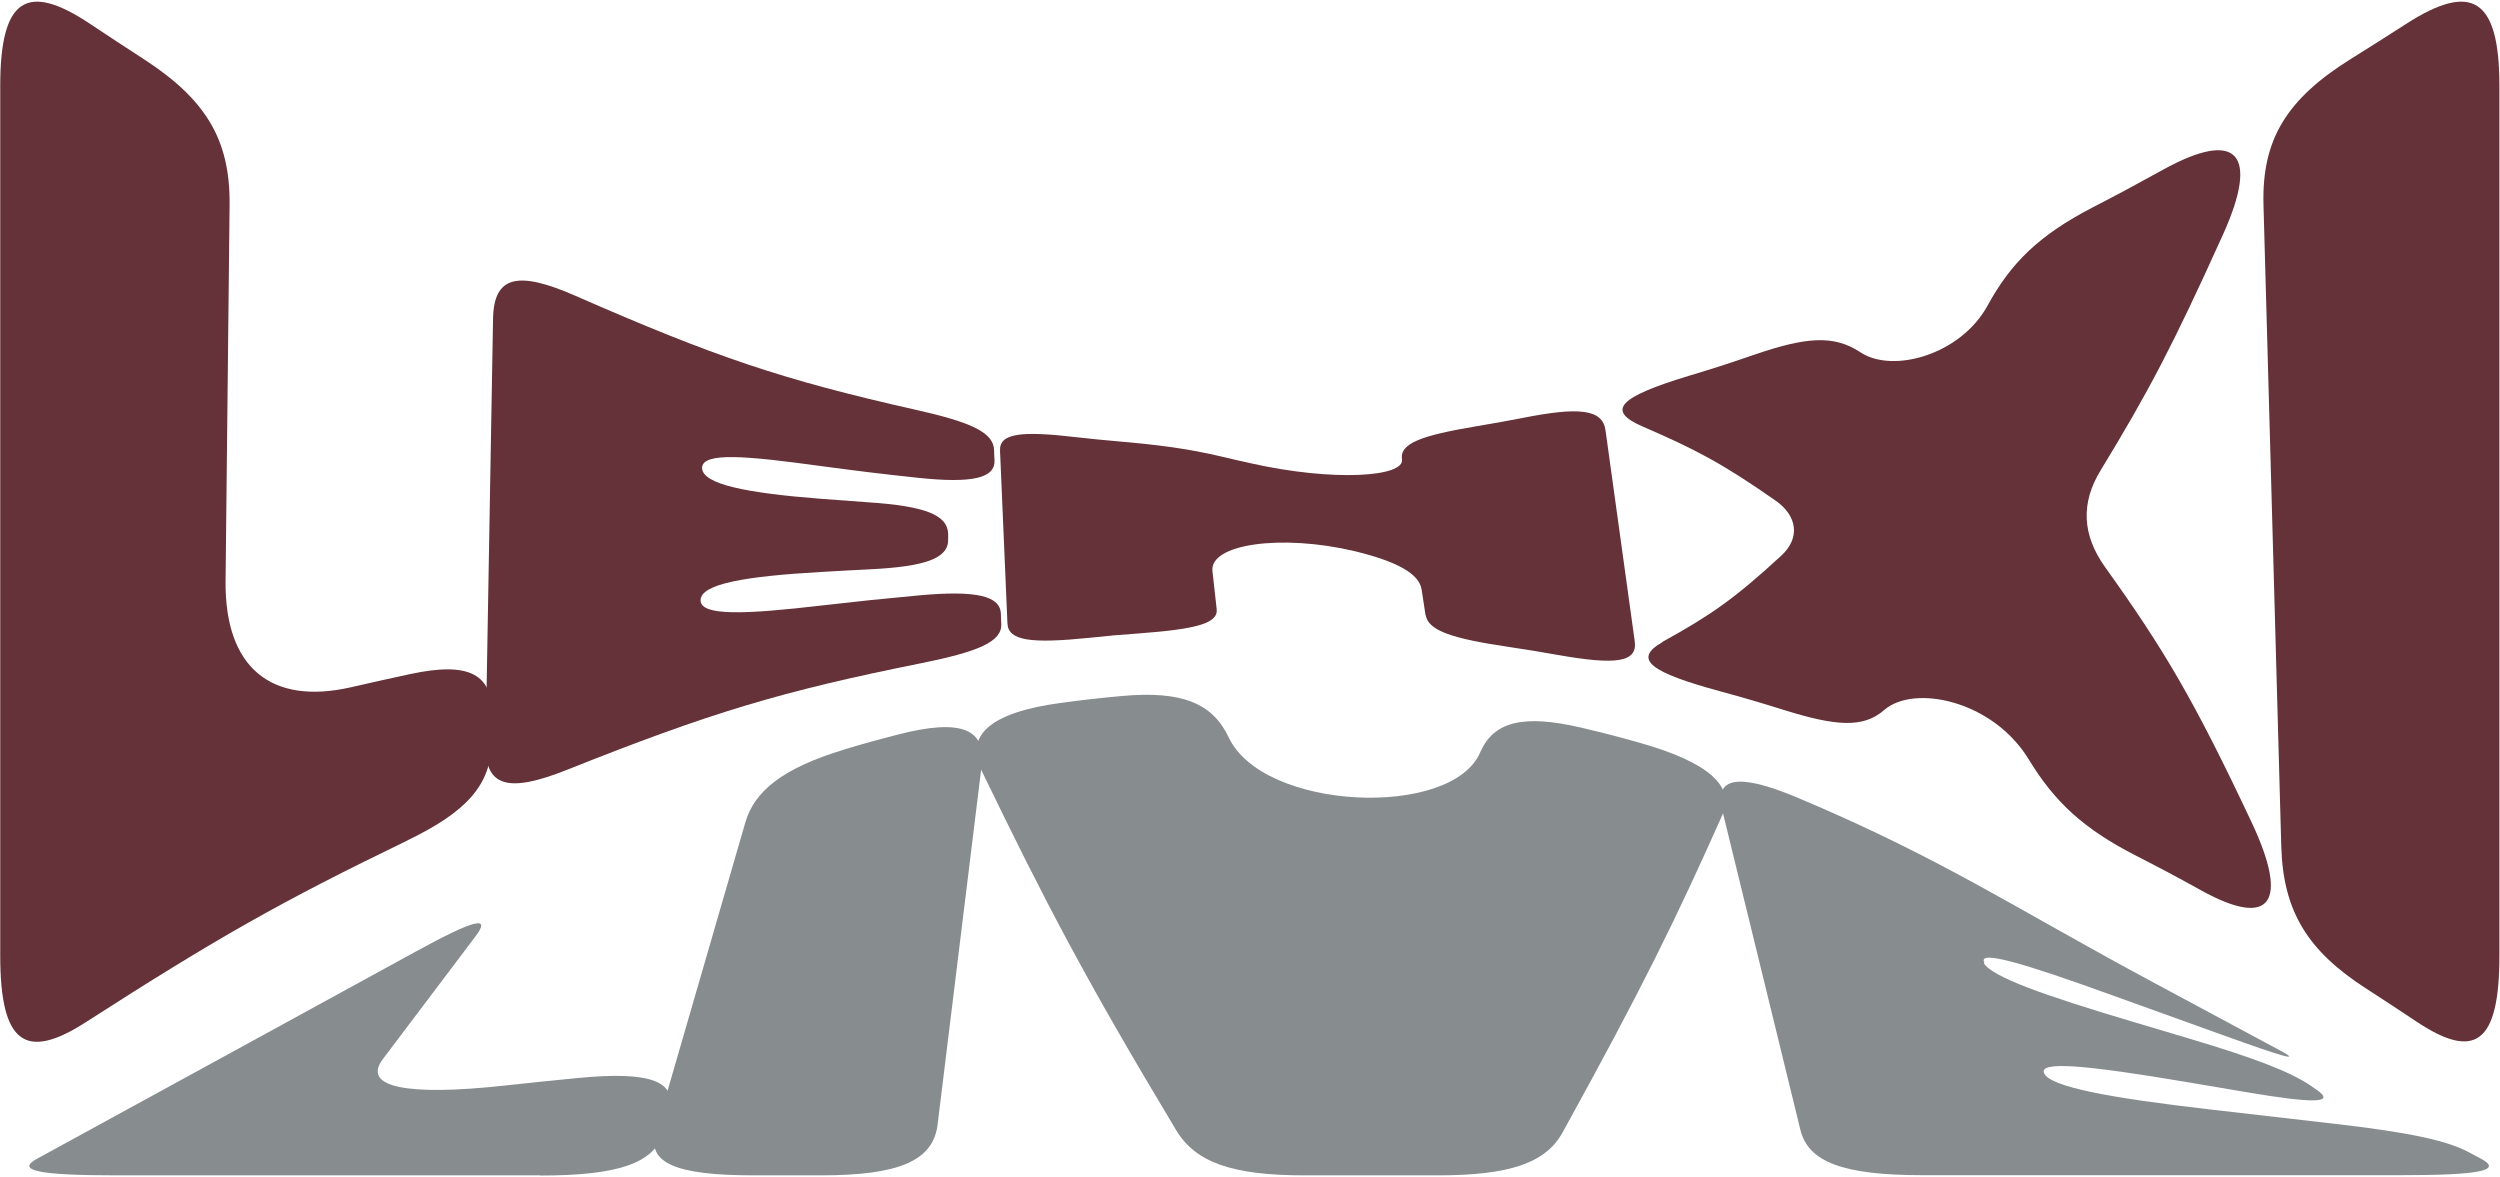
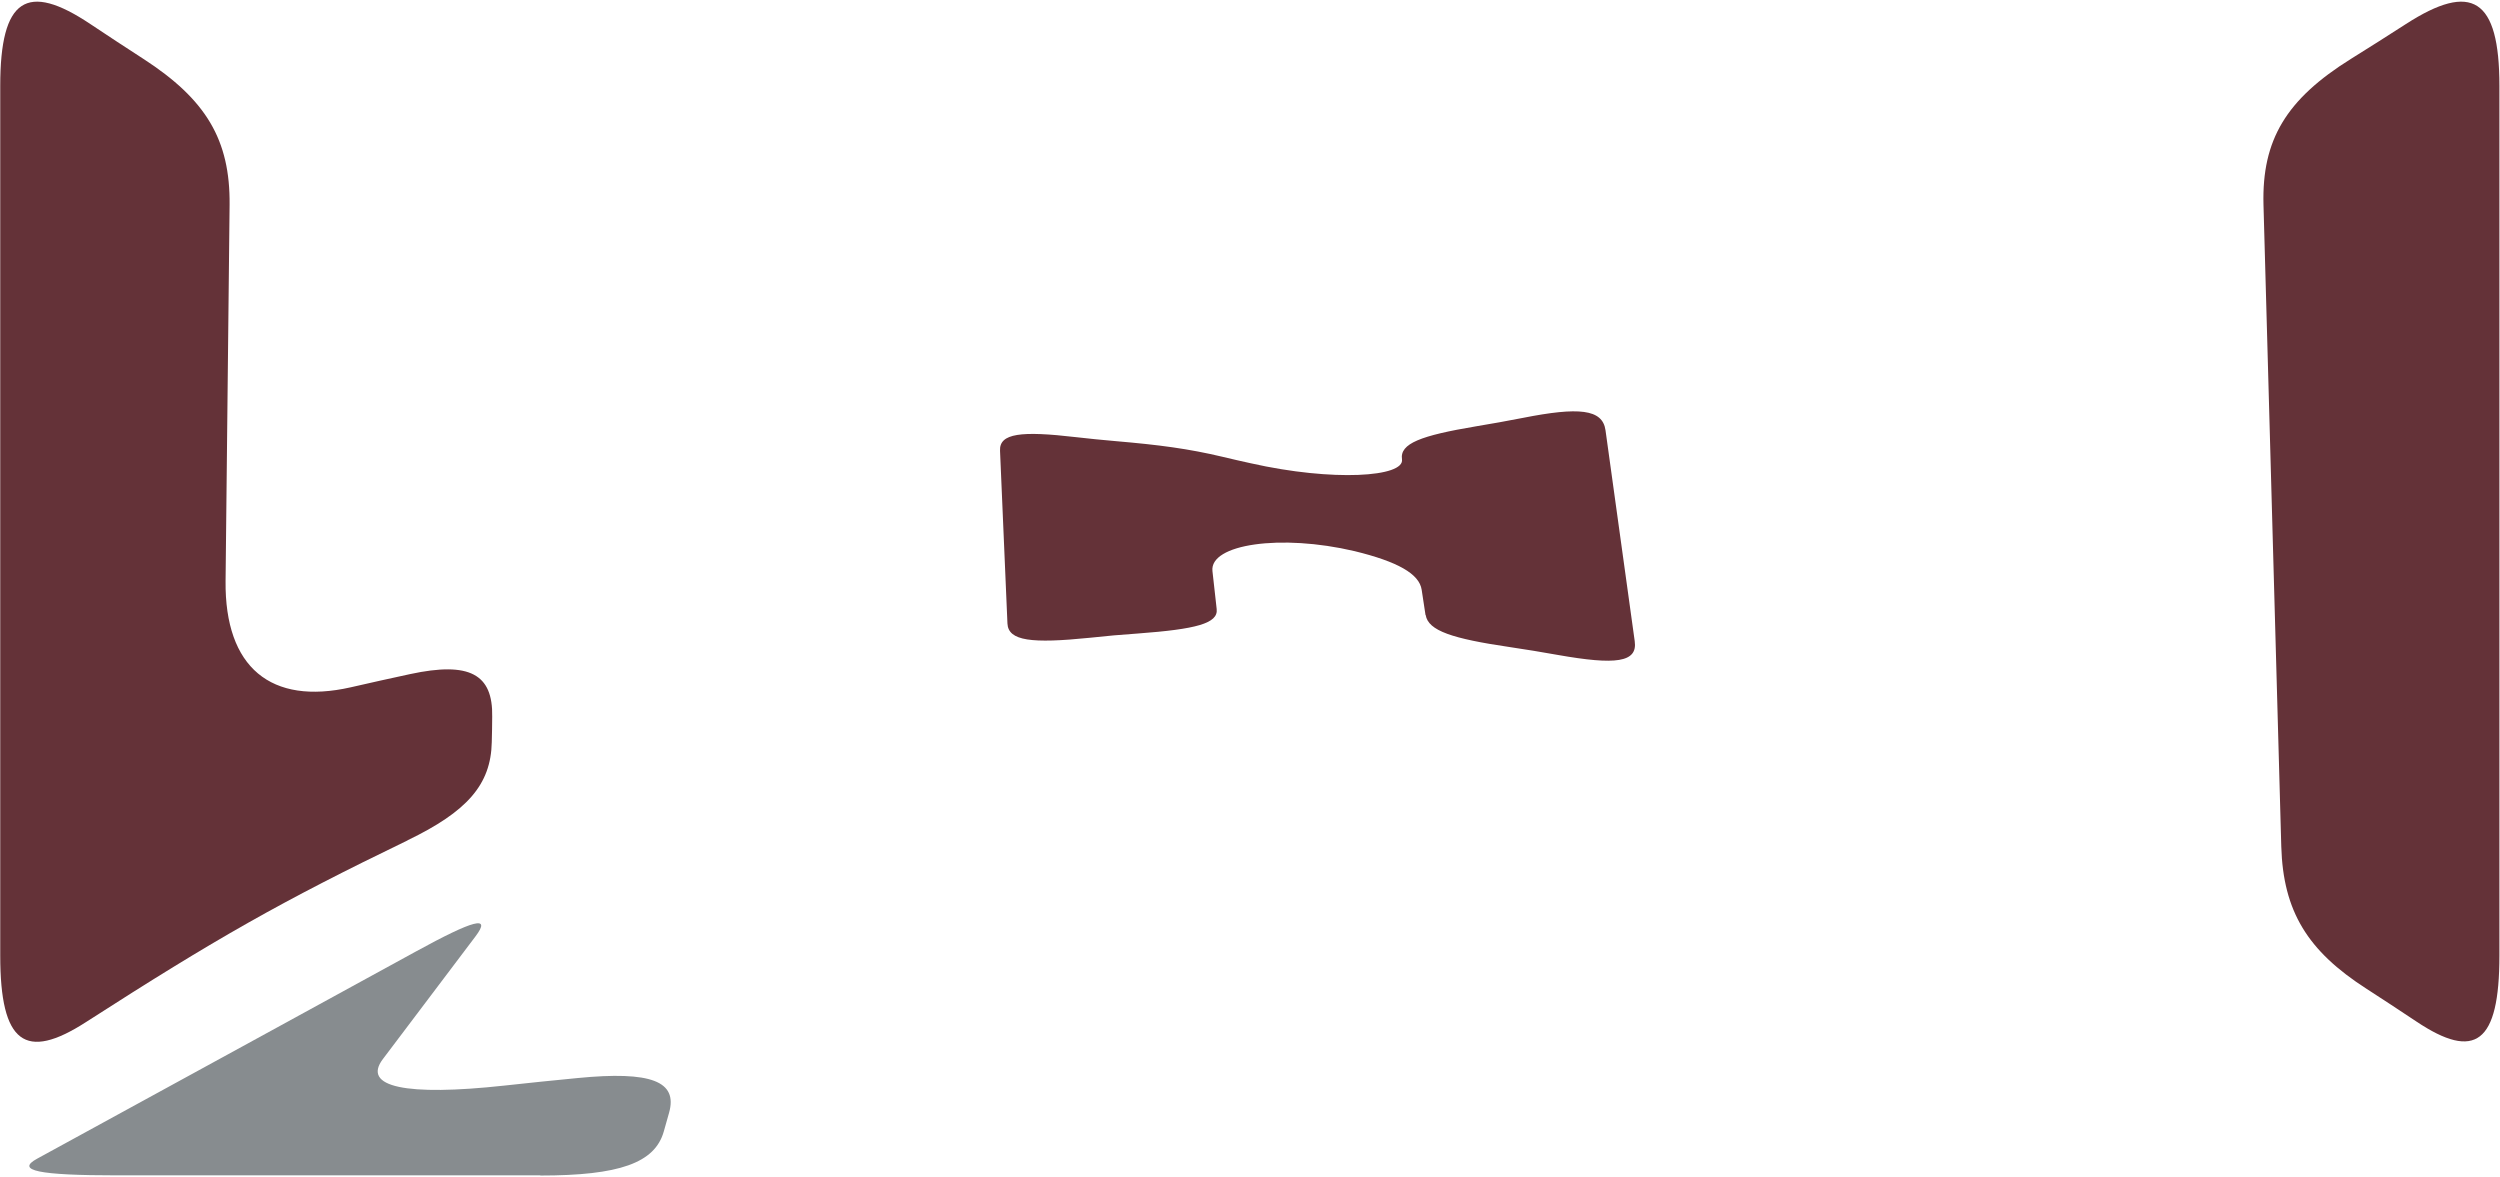
<svg xmlns="http://www.w3.org/2000/svg" width="1398" height="658" viewBox="0 0 1398 658" fill="none">
  <path d="M227.983 469.915C156.81 504.335 120.927 524.718 48.095 571.542C14.107 593.463 0.133 583.56 0.133 534.333V48.022C0.133 -1.11 15.054 -10.244 50.464 13.409C62.425 21.389 68.346 25.235 80.189 32.926C115.242 55.617 128.743 78.212 128.388 114.555C127.44 198.684 127.085 240.796 126.138 324.925C125.664 373.383 151.599 394.439 196.127 384.344C209.509 381.267 216.141 379.825 229.404 376.94C262.563 369.825 275.709 376.94 275.235 400.785C275.235 406.458 275.116 409.342 274.998 415.014C274.524 438.859 261.142 453.858 227.865 469.915H227.983Z" fill="#643238" />
-   <path d="M392.593 261.564C392.593 270.794 417.225 275.697 459.503 278.966C469.925 279.735 475.135 280.12 485.557 280.889C517.176 283.004 529.848 287.908 530.203 298.484C530.203 299.638 530.203 300.311 530.203 301.464C530.559 312.137 517.887 316.848 485.912 318.386C475.372 318.963 470.161 319.156 459.503 319.829C416.87 322.232 391.764 326.463 391.764 335.693C391.764 344.634 416.752 343.577 459.622 338.577C481.53 336.078 492.425 334.924 514.216 332.905C546.19 330.02 559.218 333.289 559.691 343.096C559.691 345.404 559.809 346.654 559.928 348.961C560.283 358.768 547.493 364.345 515.045 370.883C436.529 386.651 397.093 398.573 317.274 430.398C284.352 443.57 271.088 440.205 271.562 416.168C273.22 320.983 274.049 273.39 275.707 178.204C276.18 154.167 289.563 151.283 321.774 165.417C399.698 199.549 437.358 212.336 512.084 229.162C542.993 236.085 555.428 241.757 555.902 251.564C555.902 253.872 556.02 255.122 556.139 257.429C556.494 267.236 544.177 270.505 512.913 267.14C491.36 264.833 480.583 263.486 458.911 260.602C417.462 254.929 392.712 252.622 392.593 261.66V261.564Z" fill="#643238" />
  <path d="M797.135 343.865C796.306 338.288 795.833 335.404 795.004 329.827C793.701 320.886 781.503 314.059 757.463 308.194C716.251 298.483 676.341 304.252 677.999 319.347C678.947 327.904 679.42 332.135 680.368 340.596C681.315 348.672 668.644 351.845 636.432 354.249C625.537 355.018 620.089 355.499 609.313 356.652C576.983 359.921 563.837 358.479 563.364 348.672C561.706 310.021 560.876 290.696 559.218 252.044C558.745 242.237 571.061 240.891 601.615 244.449C610.378 245.41 614.76 245.891 623.642 246.66C648.274 248.776 664.499 250.891 683.921 255.506C690.079 256.948 693.158 257.717 699.434 259.063C745.502 269.447 785.53 266.755 783.99 256.852C782.687 248.006 794.53 243.583 825.439 238.391C835.86 236.661 841.071 235.699 851.611 233.68C882.756 227.527 896.139 228.681 897.797 240.603C904.31 287.811 907.626 311.367 914.14 358.575C915.797 370.497 903.481 371.94 871.27 366.267C860.493 364.344 855.045 363.479 844.268 361.844C812.175 357.133 798.675 352.71 797.254 343.961L797.135 343.865Z" fill="#643238" />
-   <path d="M929.417 359.057C956.181 344.25 969.563 335.212 996.327 310.502C1006.51 300.984 1005.33 288.677 993.011 280.024C962.931 258.968 948.01 251.276 918.522 238.488C897.324 229.354 906.324 221.759 944.22 210.221C958.905 205.798 966.366 203.395 981.169 198.299C1009.35 188.684 1025.22 186.953 1040.26 196.953C1058.38 209.067 1096.4 198.395 1111.44 170.897C1124.58 146.86 1140.21 131.573 1170.18 115.997C1185.81 107.921 1193.62 103.69 1209.49 94.941C1251.53 71.769 1263.38 86.191 1243.13 131.092C1214.94 193.491 1201.32 219.259 1174.79 262.813C1163.31 281.466 1164.49 299.253 1177.04 316.944C1210.2 363.287 1226.78 391.17 1259.23 460.107C1280.07 504.527 1270.13 519.526 1231.05 497.989C1216.13 489.72 1208.66 485.778 1193.86 478.183C1165.2 463.472 1148.86 448.377 1134.53 424.725C1114.4 391.65 1070.34 382.516 1053.64 397.034C1041.92 407.322 1026.53 405.976 998.222 397.227C983.537 392.612 976.195 390.496 961.51 386.458C923.614 376.171 912.601 368.767 929.535 359.153L929.417 359.057Z" fill="#643238" />
  <path d="M1314.65 32.926C1326.85 25.331 1333.01 21.389 1345.44 13.409C1382.16 -10.244 1397.67 -1.11 1397.67 48.022V534.333C1397.67 583.464 1384.17 593.271 1351.13 571.157C1340 563.754 1334.43 560.101 1323.3 552.89C1290.38 531.737 1276.76 509.623 1275.69 473.376C1272.38 353.769 1269.06 234.066 1265.74 114.459C1264.8 78.212 1278.42 55.521 1314.65 32.926Z" fill="#643238" />
  <path d="M302.14 657.263H65.645C21.472 657.263 8.564 654.571 20.762 647.937C69.079 621.497 93.238 608.324 141.556 581.884C153.753 575.25 171.872 565.25 204.795 547.271C215.808 541.214 221.374 538.233 232.388 532.176C265.192 514.197 274.903 511.697 265.902 523.619C245.178 551.021 234.875 564.77 214.15 592.172C202.189 607.94 227.177 613.036 281.89 607.075C298.351 605.248 306.522 604.479 322.983 602.844C364.195 598.806 379.117 604.671 374.143 622.266C372.959 626.496 372.367 628.515 371.182 632.746C366.209 650.34 346.313 657.359 302.14 657.359V657.263Z" fill="#878C8F" />
-   <path d="M472.437 419.011C484.279 415.453 490.2 413.819 502.161 410.742C537.689 401.608 551.426 407.761 548.939 428.048C539.11 508.331 534.136 548.521 524.307 628.803C521.82 649.09 502.99 657.262 458.818 657.262H421.632C377.459 657.262 361.59 650.244 366.683 632.745C386.697 563.615 396.763 529.099 416.777 459.969C421.869 442.471 437.383 429.587 472.555 419.011H472.437Z" fill="#878C8F" />
-   <path d="M963.311 455.354C936.902 514.581 918.309 552.559 874.136 632.649C864.781 650.34 844.293 657.263 804.029 657.263H729.539C689.156 657.263 668.313 650.148 657.418 631.496C606.495 546.79 584.349 504.101 548.703 430.549C539.585 411.416 553.559 398.339 593.35 393.051C606.969 391.225 613.719 390.456 627.338 389.206C660.852 386.129 678.024 393.243 687.024 412.184C706.209 453.528 811.845 457.854 827.714 420.742C835.174 403.531 851.635 399.301 884.202 406.896C897.466 410.069 904.098 411.704 917.243 415.454C955.613 426.318 970.061 439.875 963.311 455.259V455.354Z" fill="#878C8F" />
-   <path d="M1109.33 538.522C1113.59 546.214 1143.32 556.694 1193.06 571.5C1205.37 575.154 1211.53 576.981 1223.73 580.634C1260.91 591.691 1280.57 599.287 1291.94 606.979C1293.24 607.844 1293.84 608.324 1295.14 609.19C1306.51 616.882 1294.9 617.362 1254.99 610.536C1241.85 608.325 1235.22 607.171 1222.07 604.959C1168.78 596.018 1139.05 592.749 1143.2 600.441C1147.34 607.94 1180.38 613.997 1235.33 620.343C1263.4 623.612 1277.38 625.15 1305.44 628.419C1346.65 633.13 1368.21 637.746 1380.29 644.187C1383.13 645.726 1384.67 646.495 1387.51 648.034C1399.59 654.572 1386.68 657.168 1342.51 657.168H1074.99C1030.81 657.168 1011.15 649.86 1006.77 631.785C989.246 560.251 980.601 524.484 963.074 453.047C958.692 434.972 971.127 431.799 1004.88 445.932C1086.35 480.257 1124.61 506.698 1204.54 549.579C1237.58 567.366 1255.82 577.077 1267.9 583.615C1270.74 585.153 1272.28 585.923 1275.13 587.461C1287.2 593.999 1277.61 591.307 1241.61 578.327C1216.86 569.385 1204.43 564.962 1179.67 556.021C1132.3 538.907 1105.54 530.83 1109.68 538.33L1109.33 538.522Z" fill="#878C8F" />
</svg>